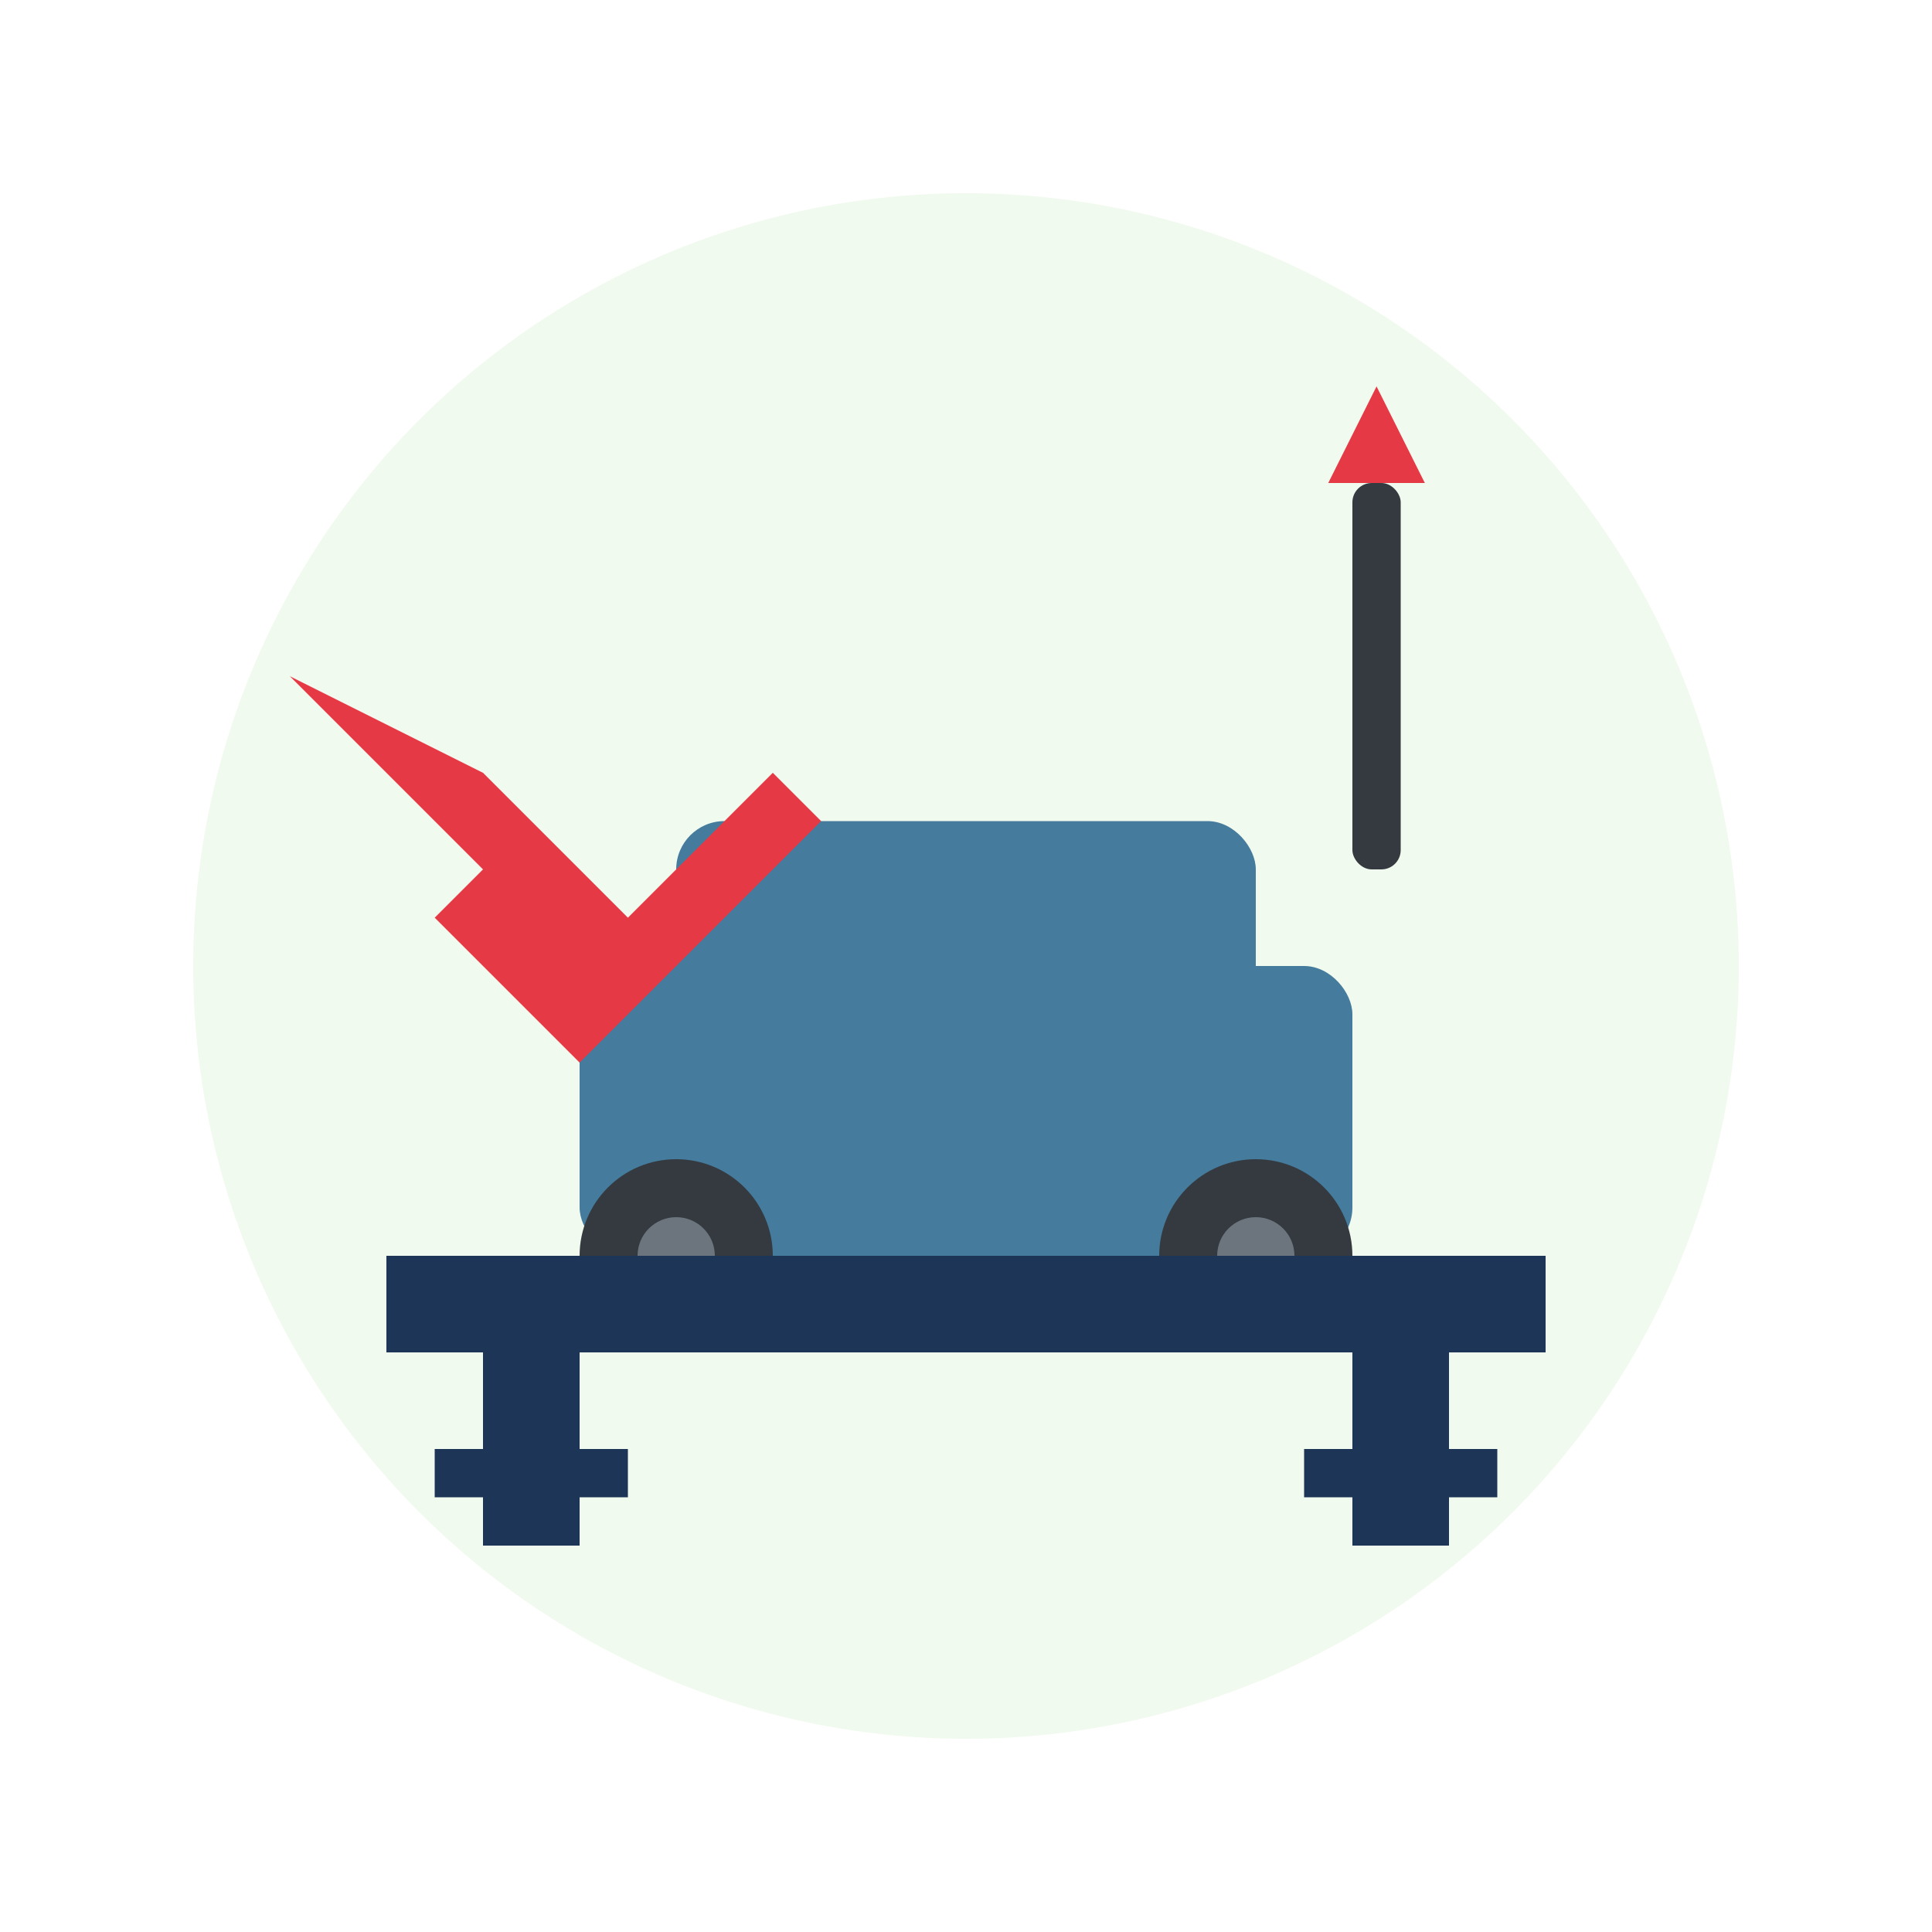
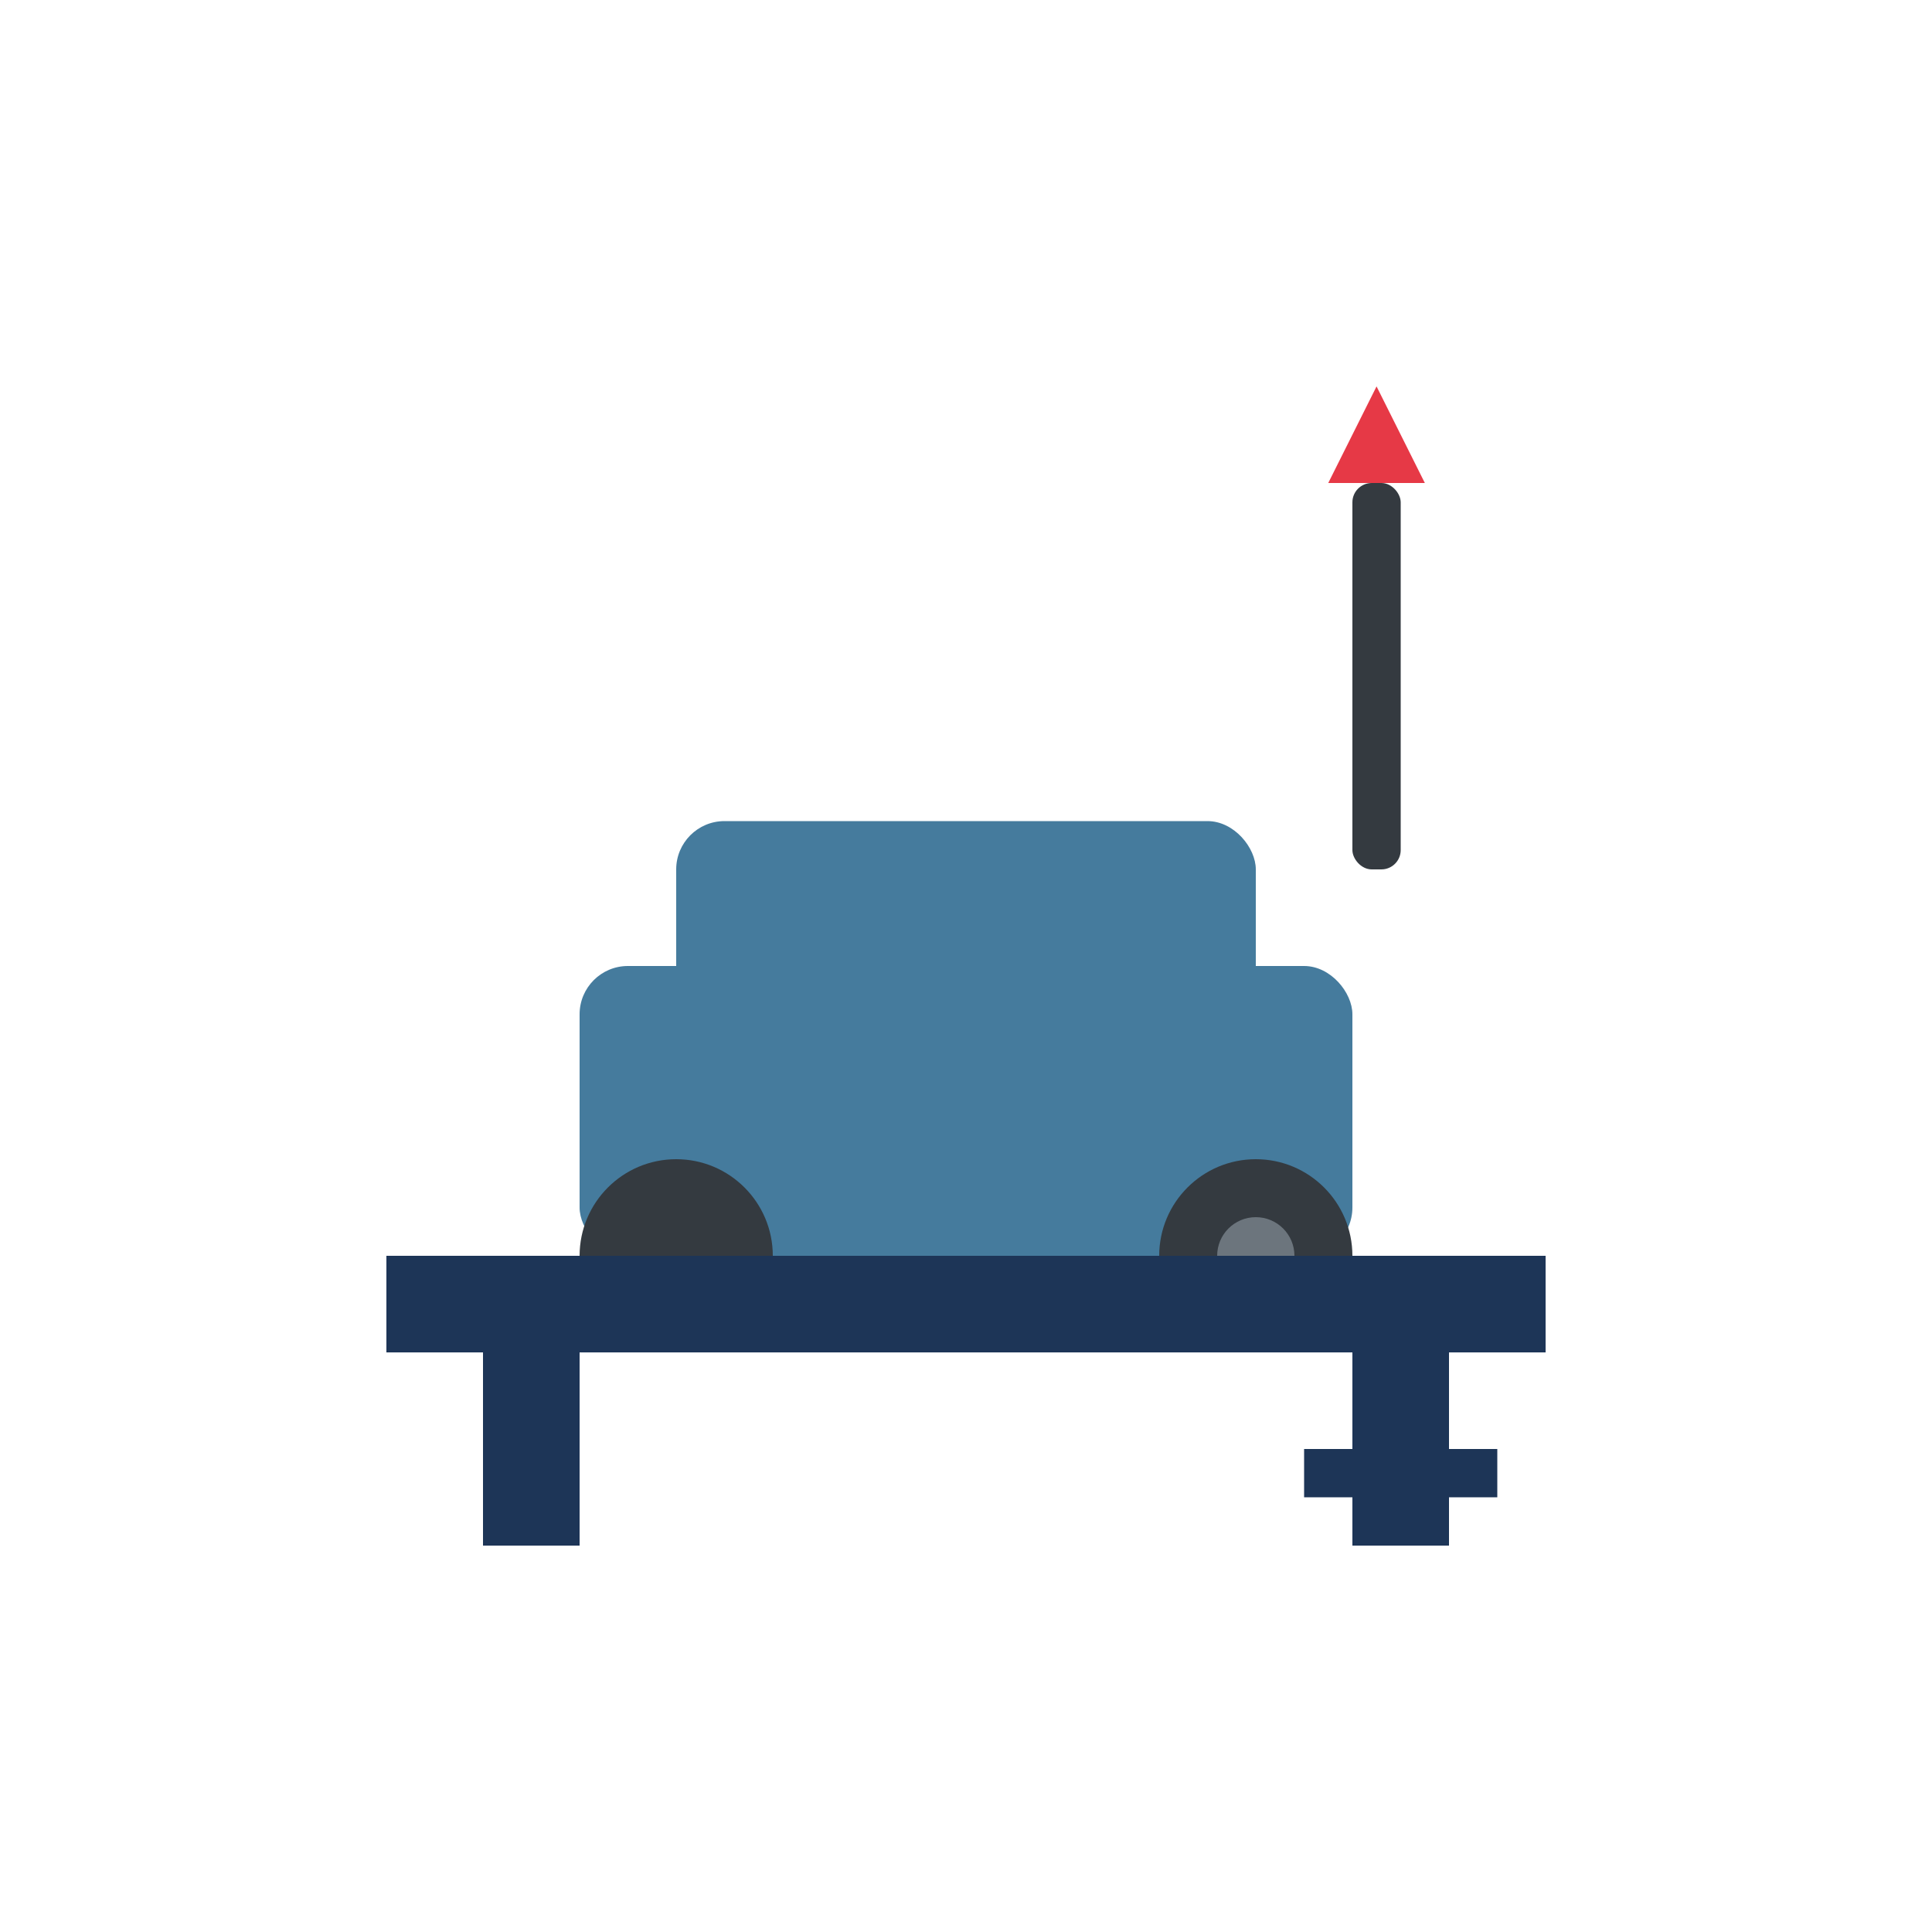
<svg xmlns="http://www.w3.org/2000/svg" width="200" height="200" viewBox="0 0 200 200">
-   <circle cx="100" cy="100" r="80" fill="#f1faee" />
  <rect x="60" y="100" width="80" height="30" rx="5" fill="#457b9d" />
  <rect x="70" y="85" width="60" height="20" rx="5" fill="#457b9d" />
  <circle cx="70" cy="130" r="10" fill="#343a40" />
-   <circle cx="70" cy="130" r="4" fill="#6c757d" />
  <circle cx="130" cy="130" r="10" fill="#343a40" />
  <circle cx="130" cy="130" r="4" fill="#6c757d" />
  <rect x="40" y="130" width="120" height="10" fill="#1d3557" />
  <rect x="50" y="140" width="10" height="20" fill="#1d3557" />
  <rect x="140" y="140" width="10" height="20" fill="#1d3557" />
-   <rect x="45" y="150" width="20" height="5" fill="#1d3557" />
  <rect x="135" y="150" width="20" height="5" fill="#1d3557" />
-   <path d="M30,70 L50,90 L45,95 L60,110 L65,105 L85,85 L80,80 L65,95 L50,80 Z" fill="#e63946" />
  <rect x="140" y="50" width="5" height="40" rx="2" fill="#343a40" />
  <path d="M137.5,50 L147.5,50 L142.5,40 Z" fill="#e63946" />
</svg>